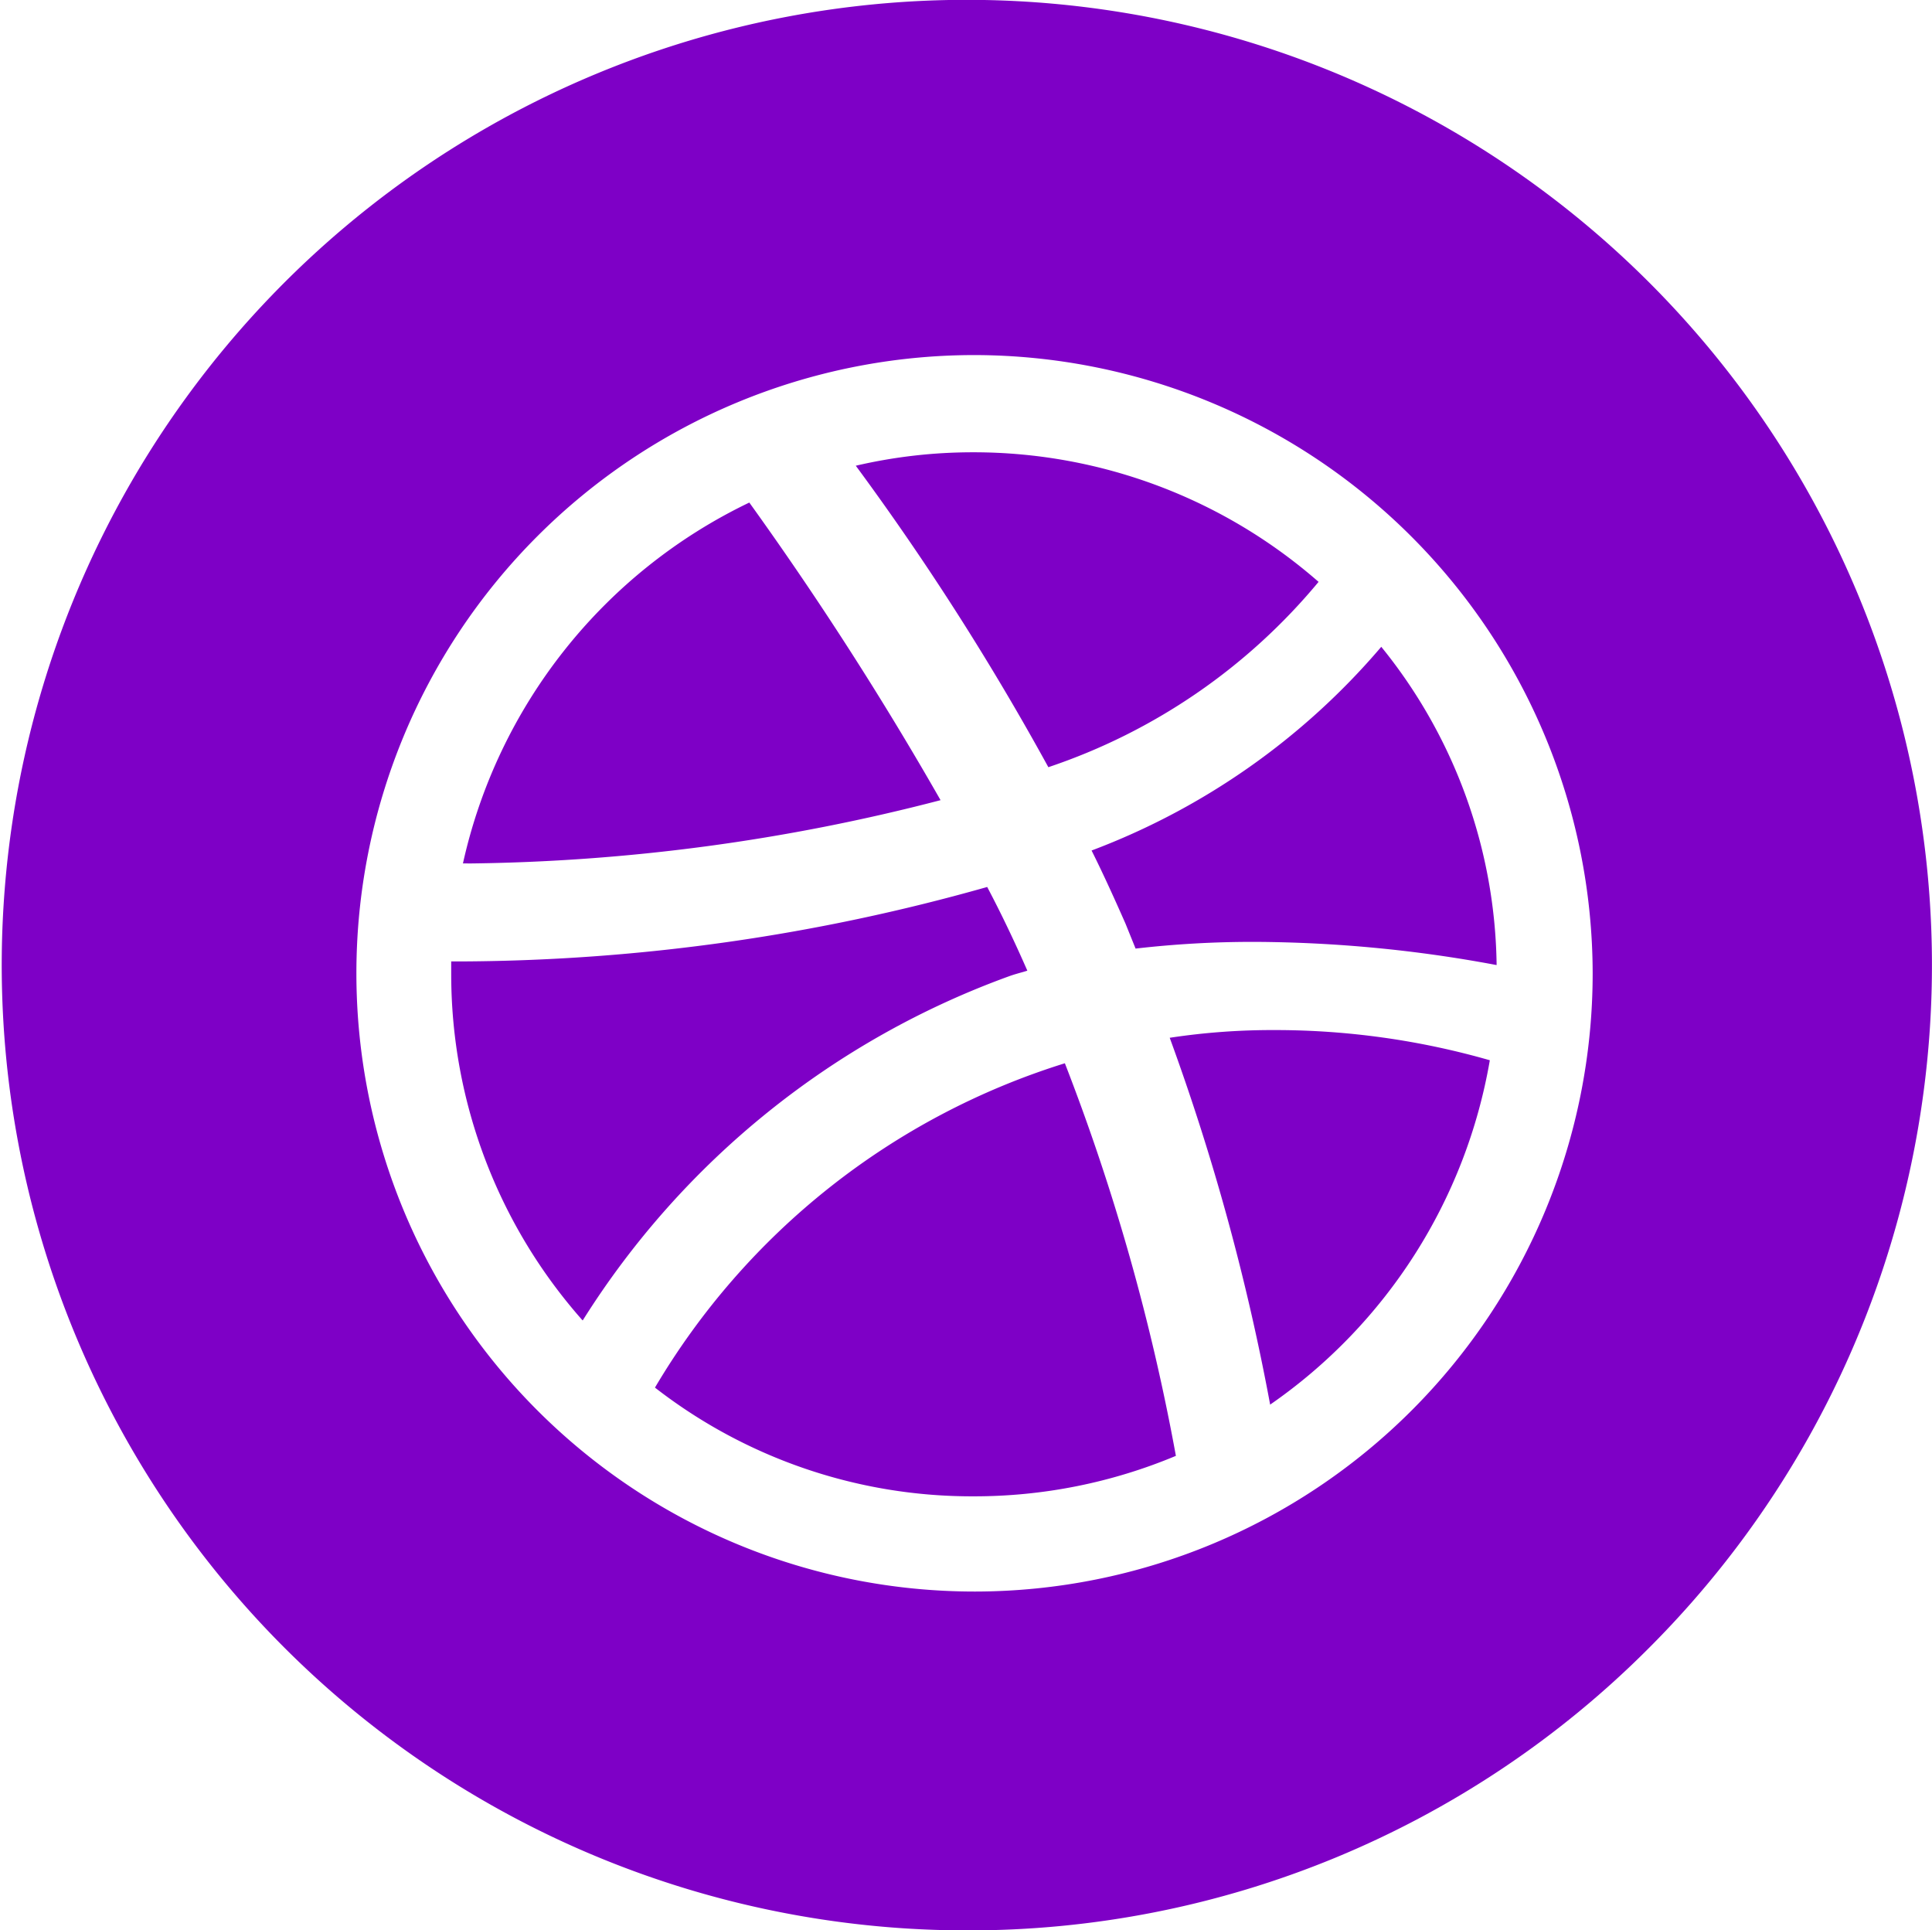
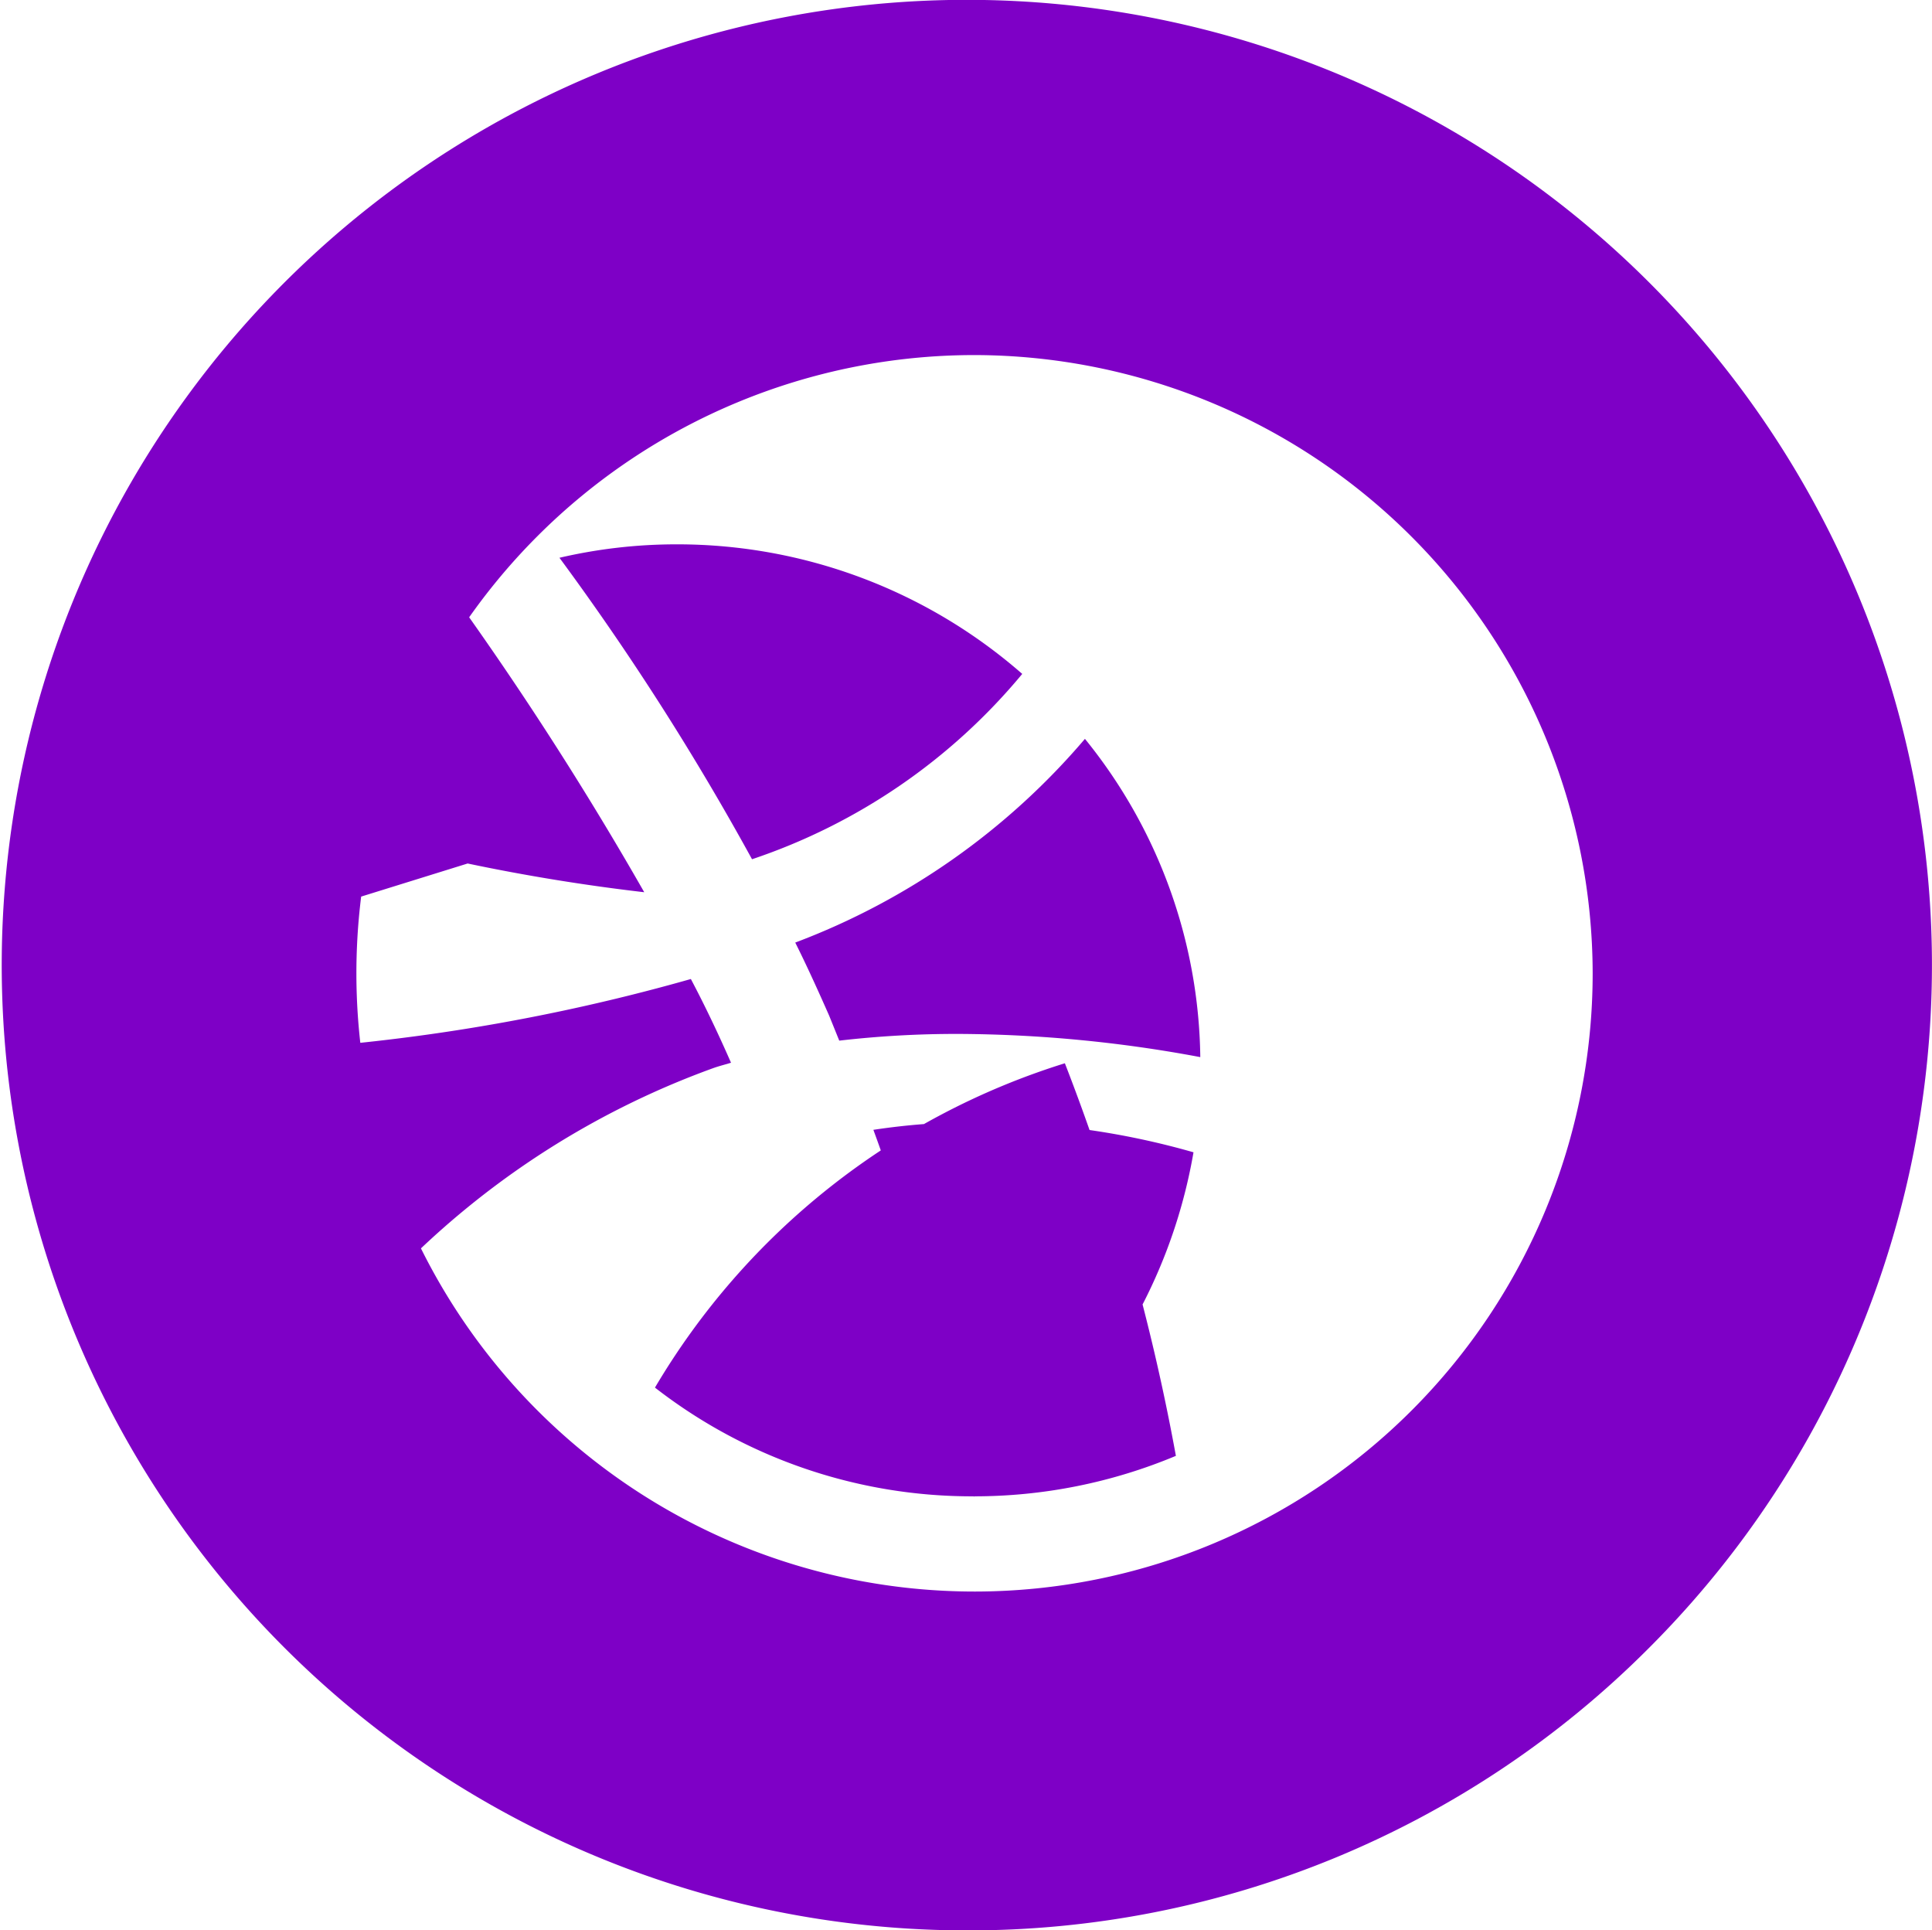
<svg xmlns="http://www.w3.org/2000/svg" width="25.023" height="24.997" viewBox="0 0 25.023 24.997">
  <g id="dribbble" transform="translate(0.002 -0.002)">
-     <path id="Subtraction_1" data-name="Subtraction 1" d="M16538.51,13195a12.5,12.5,0,1,1,8.848-3.66A12.434,12.434,0,0,1,16538.51,13195Zm.1-20.4a8.006,8.006,0,1,0,8.016,8A8.02,8.02,0,0,0,16538.605,13174.6Zm0,14.779a6.685,6.685,0,0,1-4.129-1.408,9.417,9.417,0,0,1,5.309-4.2,27.815,27.815,0,0,1,1.438,5.084A6.761,6.761,0,0,1,16538.605,13189.379Zm3.838-1.192,0,0a29.512,29.512,0,0,0-1.3-4.746,8.855,8.855,0,0,1,1.363-.1,10.087,10.087,0,0,1,2.783.391,6.83,6.83,0,0,1-2.846,4.46Zm-8.906-1.088h0a6.758,6.758,0,0,1-1.7-4.481v-.166h.18a25.334,25.334,0,0,0,6.762-.964c.186.352.359.717.52,1.084l-.049.015c-.068.019-.125.035-.176.053a10.917,10.917,0,0,0-5.533,4.46Zm11.838-4.6h0a17.314,17.314,0,0,0-3.129-.3,13.2,13.2,0,0,0-1.545.087l-.131-.324c-.162-.367-.3-.668-.439-.946a9.17,9.17,0,0,0,3.752-2.638,6.666,6.666,0,0,1,1.494,4.119Zm-13.32-1.316h-.066a6.82,6.82,0,0,1,3.709-4.673,43.673,43.673,0,0,1,2.477,3.854A25.282,25.282,0,0,1,16532.055,13181.184Zm7.514-1.25h0a34.626,34.626,0,0,0-2.492-3.9,6.683,6.683,0,0,1,1.529-.174,6.785,6.785,0,0,1,4.465,1.678,7.746,7.746,0,0,1-3.5,2.4Z" transform="translate(-16526 -13170)" fill="#7e00c6" />
+     <path id="Subtraction_1" data-name="Subtraction 1" d="M16538.51,13195a12.5,12.5,0,1,1,8.848-3.66A12.434,12.434,0,0,1,16538.51,13195Zm.1-20.4a8.006,8.006,0,1,0,8.016,8A8.02,8.02,0,0,0,16538.605,13174.6Zm0,14.779a6.685,6.685,0,0,1-4.129-1.408,9.417,9.417,0,0,1,5.309-4.2,27.815,27.815,0,0,1,1.438,5.084A6.761,6.761,0,0,1,16538.605,13189.379Za29.512,29.512,0,0,0-1.3-4.746,8.855,8.855,0,0,1,1.363-.1,10.087,10.087,0,0,1,2.783.391,6.83,6.83,0,0,1-2.846,4.46Zm-8.906-1.088h0a6.758,6.758,0,0,1-1.7-4.481v-.166h.18a25.334,25.334,0,0,0,6.762-.964c.186.352.359.717.52,1.084l-.049.015c-.068.019-.125.035-.176.053a10.917,10.917,0,0,0-5.533,4.46Zm11.838-4.6h0a17.314,17.314,0,0,0-3.129-.3,13.2,13.2,0,0,0-1.545.087l-.131-.324c-.162-.367-.3-.668-.439-.946a9.17,9.17,0,0,0,3.752-2.638,6.666,6.666,0,0,1,1.494,4.119Zm-13.32-1.316h-.066a6.82,6.82,0,0,1,3.709-4.673,43.673,43.673,0,0,1,2.477,3.854A25.282,25.282,0,0,1,16532.055,13181.184Zm7.514-1.25h0a34.626,34.626,0,0,0-2.492-3.9,6.683,6.683,0,0,1,1.529-.174,6.785,6.785,0,0,1,4.465,1.678,7.746,7.746,0,0,1-3.5,2.4Z" transform="translate(-16526 -13170)" fill="#7e00c6" />
  </g>
</svg>